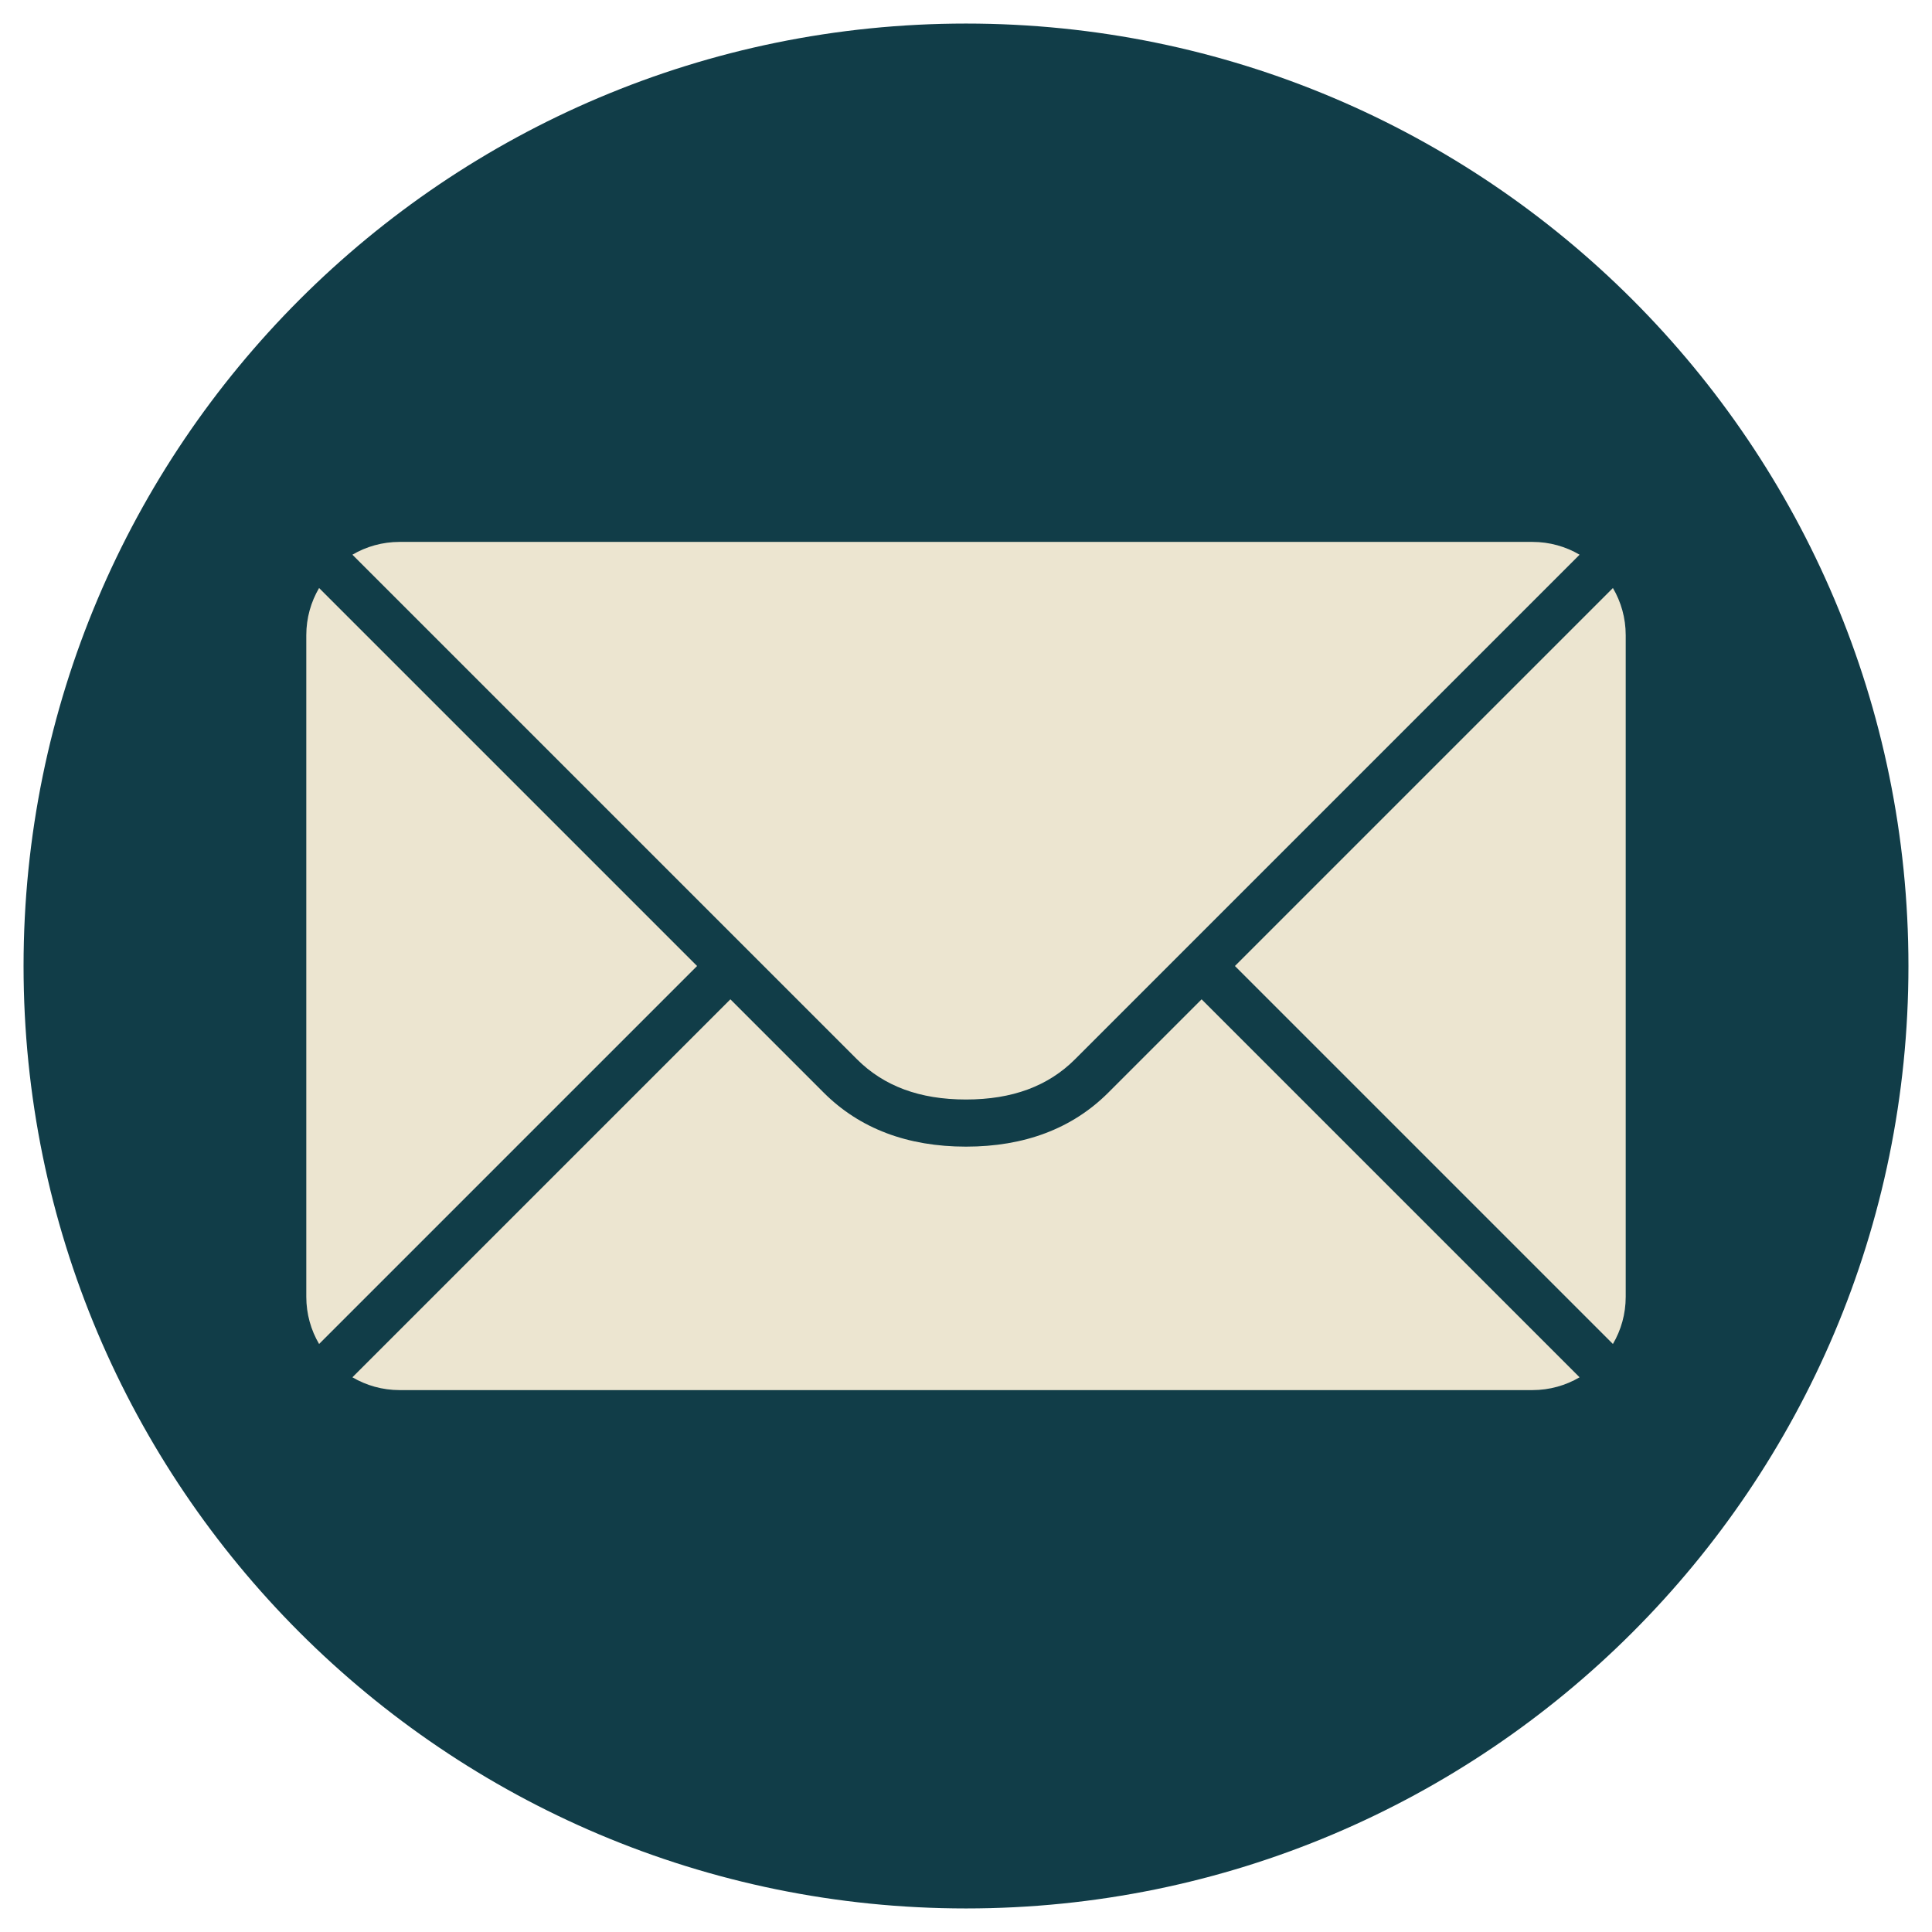
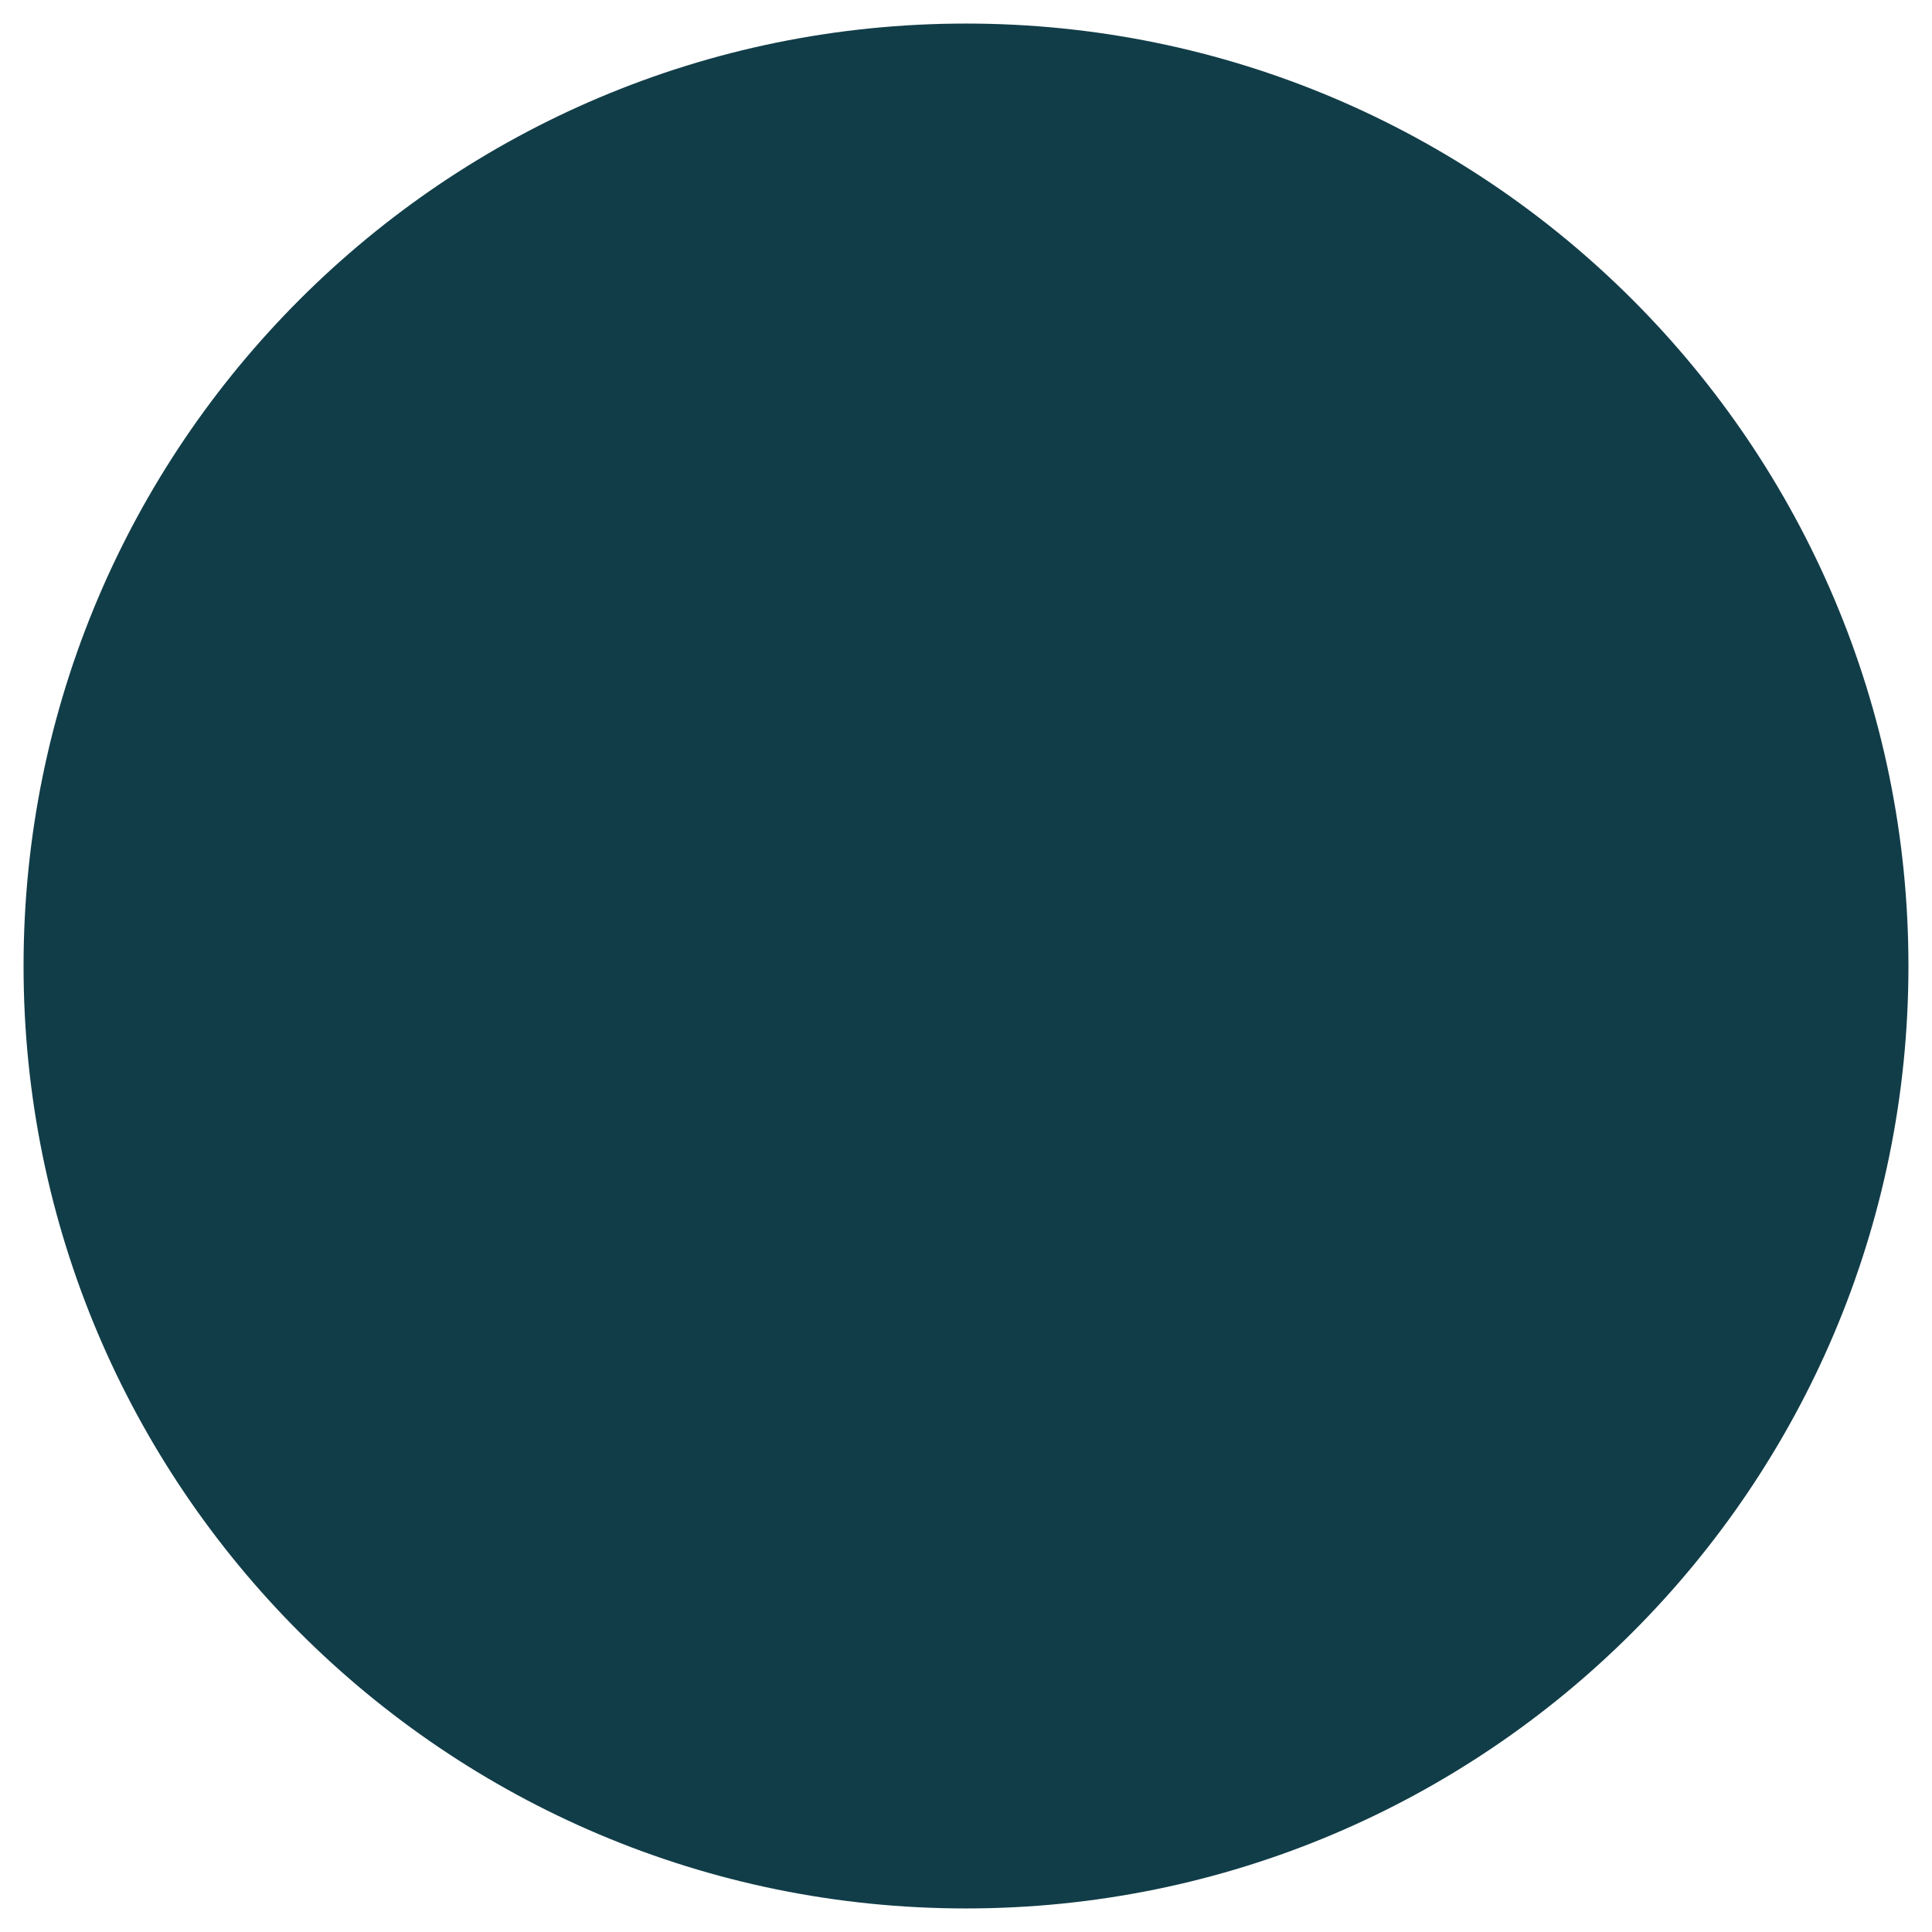
<svg xmlns="http://www.w3.org/2000/svg" width="288" height="288" viewBox="0 0 288 288" fill="none">
  <path d="M144 284.488C221.589 284.488 284.488 221.589 284.488 144C284.488 66.411 221.589 3.512 144 3.512C66.411 3.512 3.512 66.411 3.512 144C3.512 221.589 66.411 284.488 144 284.488Z" fill="url(#paint0_linear_214_101)" />
-   <path fill-rule="evenodd" clip-rule="evenodd" d="M235.467 205.312C233.404 206.524 231 207.22 228.433 207.22H59.567C57.001 207.22 54.597 206.524 52.533 205.312L108.878 148.967L122.785 162.874C128.159 168.248 135.303 170.927 144 170.927C152.697 170.927 159.841 168.248 165.215 162.874L179.122 148.967L235.467 205.312ZM240.434 200.345L184.089 144L240.434 87.655C241.647 89.718 242.342 92.123 242.342 94.689V193.311C242.342 195.878 241.647 198.282 240.434 200.345ZM47.566 200.345C46.354 198.282 45.659 195.878 45.659 193.311V94.689C45.659 92.123 46.354 89.718 47.566 87.655L103.911 144L47.566 200.345ZM235.467 82.688L160.248 157.907C156.257 161.898 150.913 163.902 144 163.902C137.088 163.902 131.744 161.898 127.752 157.907L52.533 82.688C54.597 81.476 57.001 80.781 59.567 80.781H228.433C231 80.781 233.404 81.476 235.467 82.688Z" fill="#ECE5D0" />
  <defs>
    <linearGradient id="paint0_linear_214_101" x1="14052.3" y1="3.512" x2="14052.3" y2="28101.1" gradientUnits="userSpaceOnUse">
      <stop stop-color="#113D48" />
      <stop offset="1" stop-color="#113D48" />
    </linearGradient>
  </defs>
</svg>